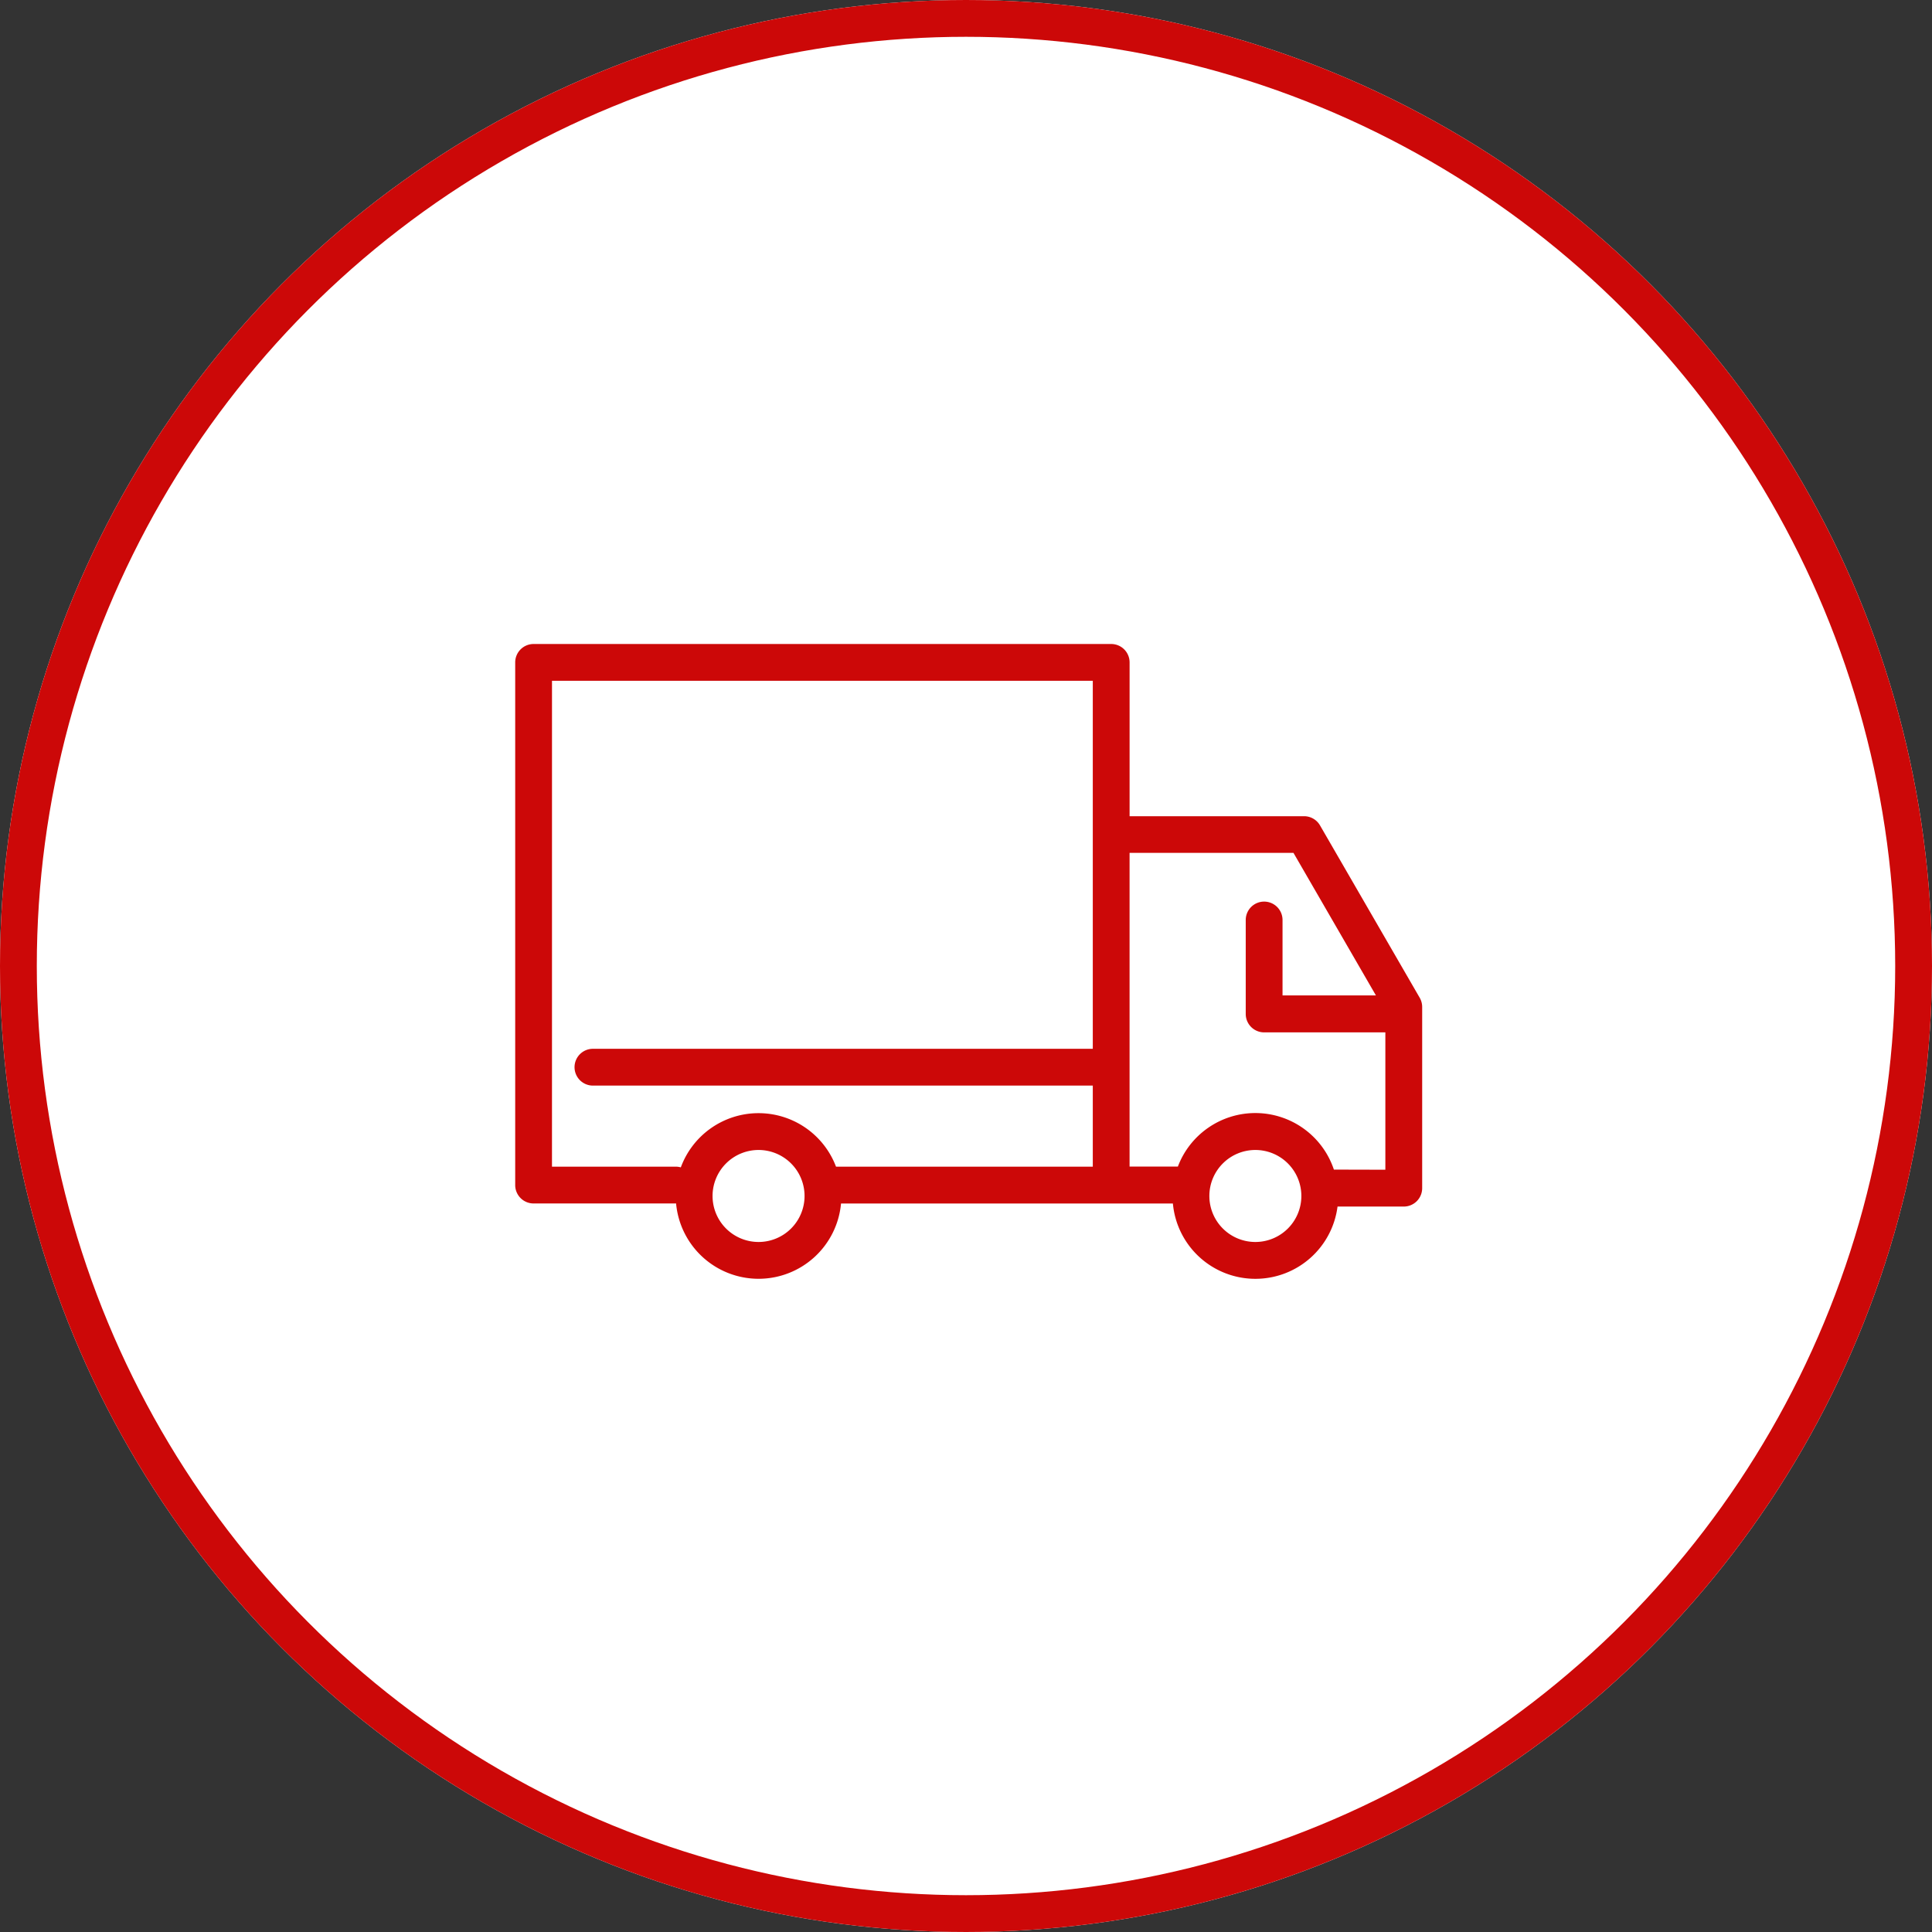
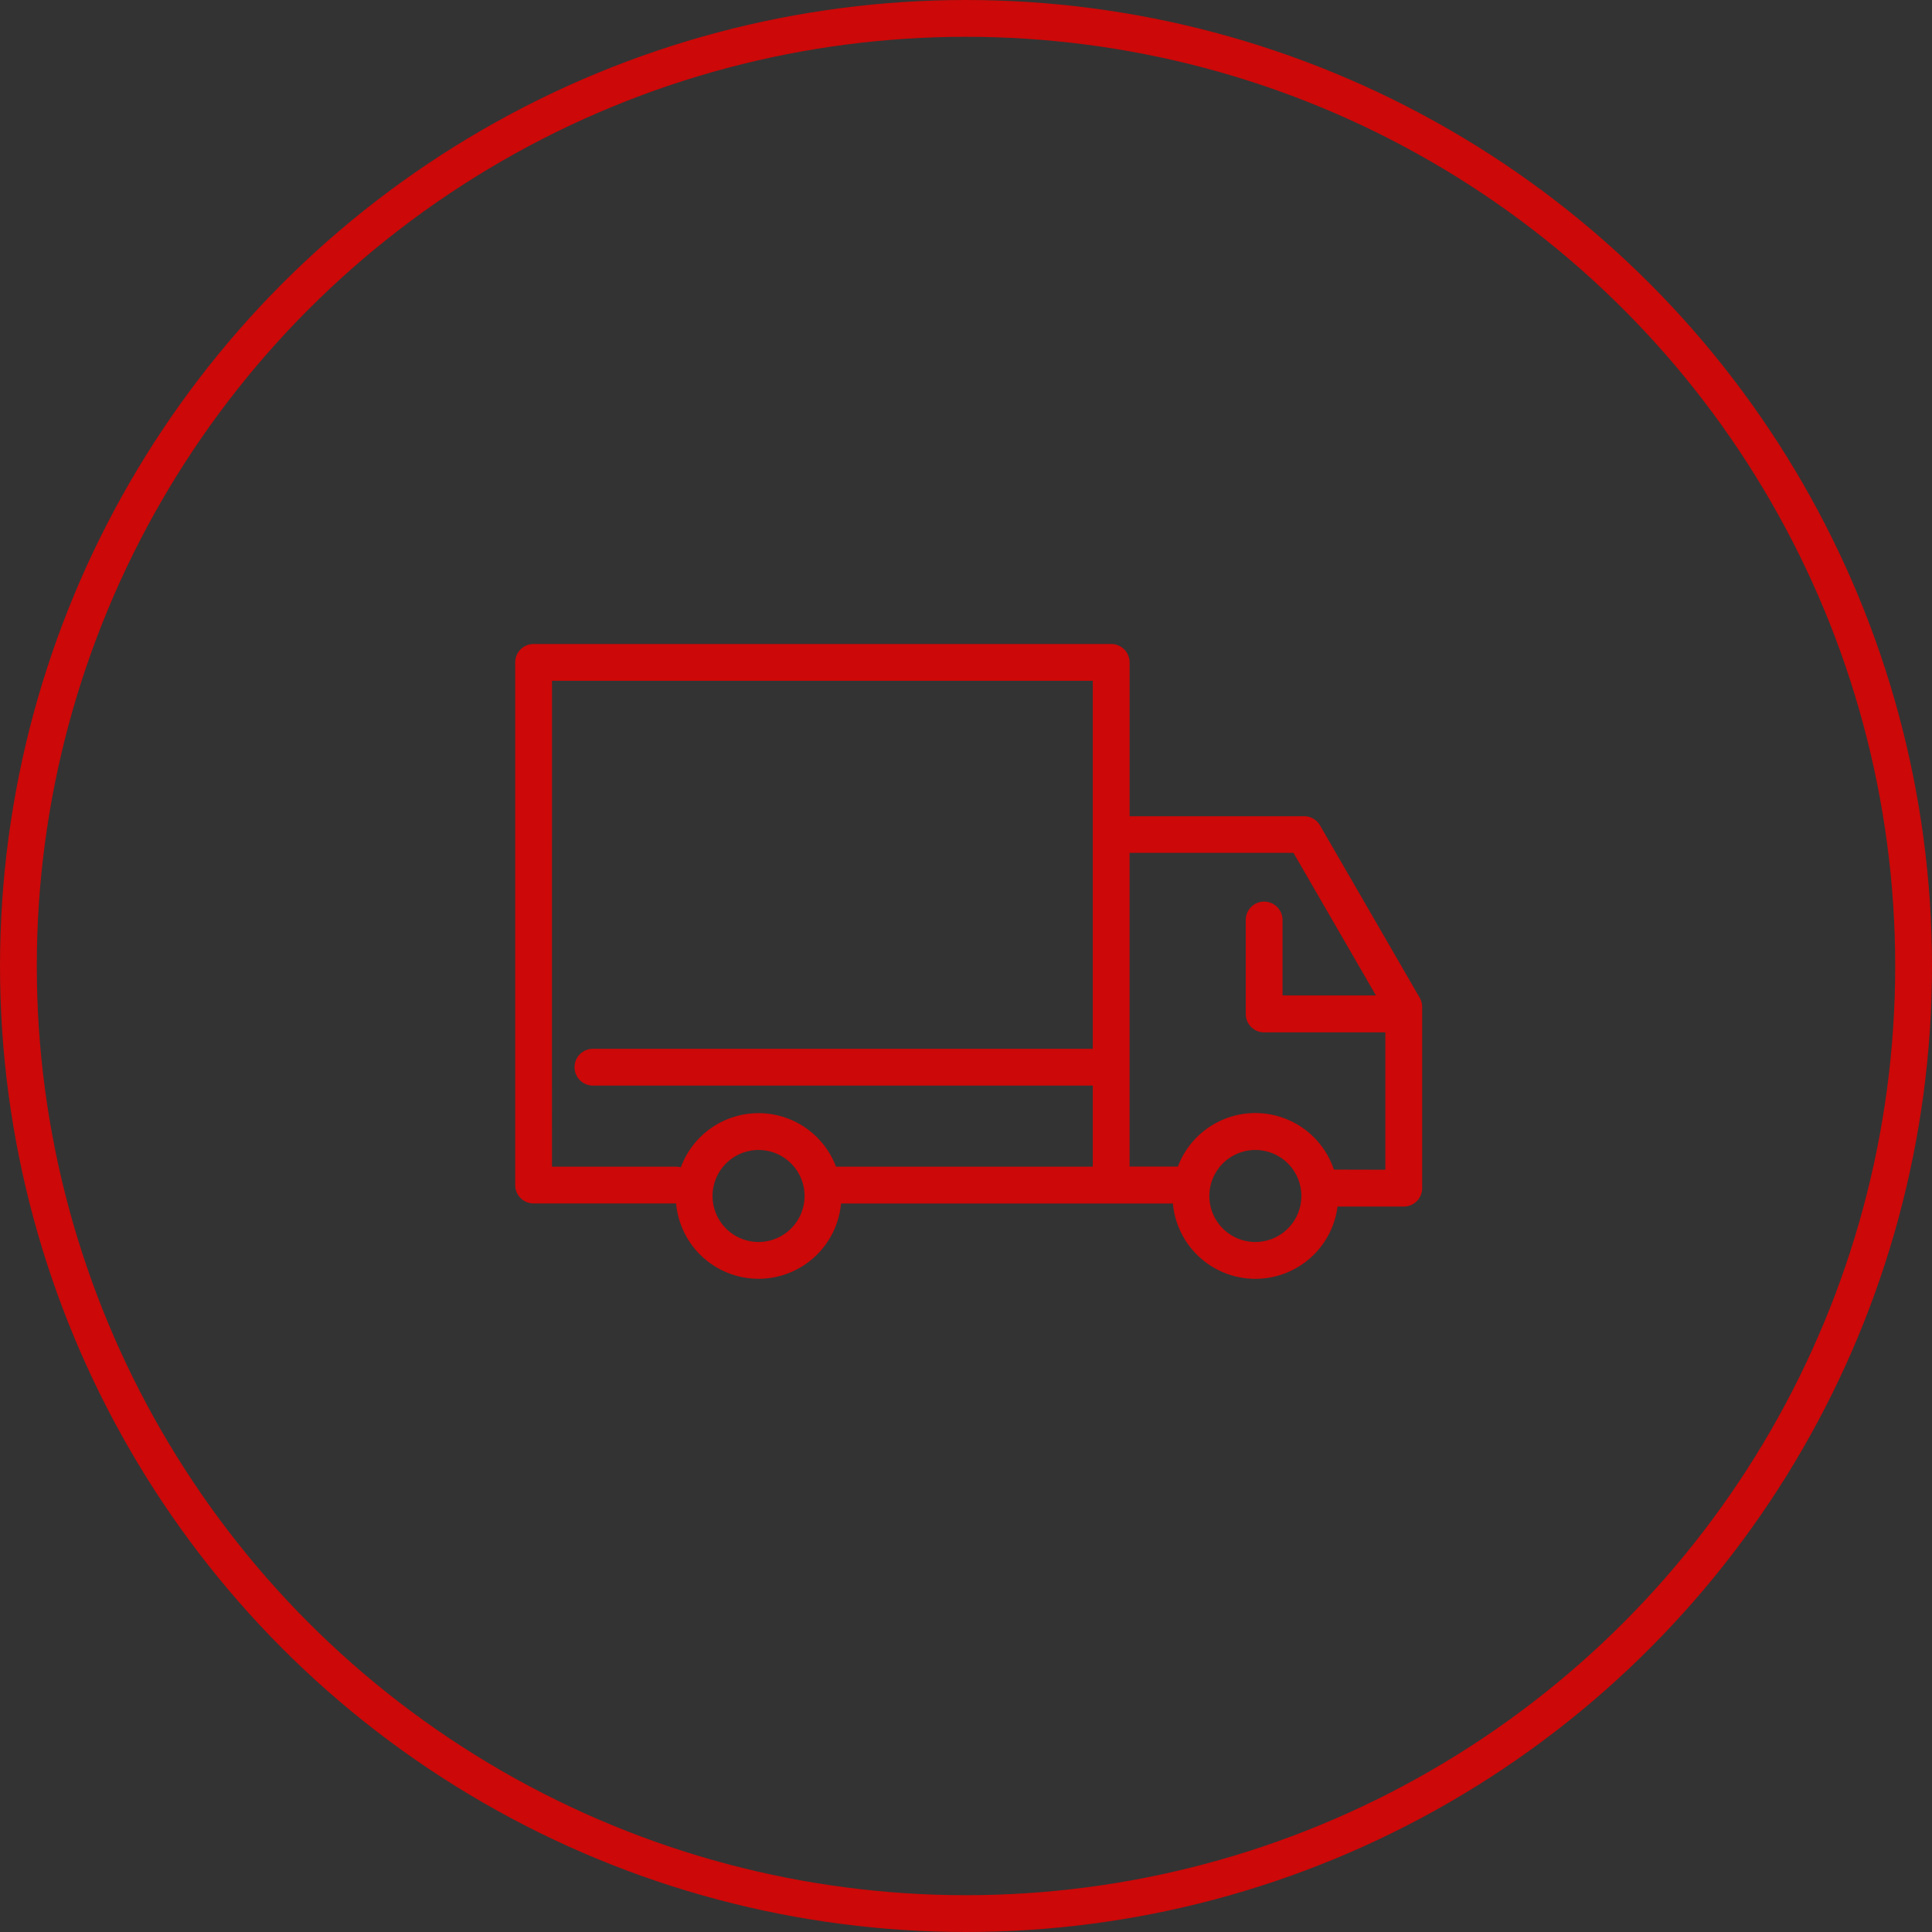
<svg xmlns="http://www.w3.org/2000/svg" width="105" height="105" viewBox="0 0 105 105">
  <rect x="0" y="0" width="105" height="105" fill="#333333" stroke="none" />
  <defs>
    <style>.a{fill:#fff;stroke:#cc0808;stroke-width:2px;}.b{fill:#cc0808;}.c{stroke:none;}.d{fill:none;}</style>
  </defs>
  <g transform="translate(-1041 -431)">
    <g class="a" transform="translate(1041 431)">
-       <circle class="c" cx="52.5" cy="52.5" r="52.5" />
      <circle class="d" cx="52.5" cy="52.5" r="51.5" />
    </g>
    <path class="b" d="M-1150.256,1894.407h-18.036a4.5,4.5,0,0,1-4.482,4.092,4.5,4.5,0,0,1-4.482-4.093H-1185a1,1,0,0,1-1-1V1865a1,1,0,0,1,1-1h31.391a1,1,0,0,1,1,1v8.359h9.483a1,1,0,0,1,.866.5l5.417,9.365a1,1,0,0,1,.135.5v9.85a1,1,0,0,1-1,1h-3.6a4.5,4.5,0,0,1-4.464,3.927A4.5,4.5,0,0,1-1150.256,1894.407Zm1.982-.408a2.5,2.5,0,0,0,2.5,2.5,2.5,2.5,0,0,0,2.5-2.5,2.5,2.5,0,0,0-2.5-2.5A2.5,2.5,0,0,0-1148.274,1894Zm-27,0a2.5,2.5,0,0,0,2.5,2.5,2.5,2.5,0,0,0,2.5-2.5,2.5,2.5,0,0,0-2.5-2.5A2.5,2.5,0,0,0-1175.274,1894Zm36.565-1.427v-7.465h-6.588a1,1,0,0,1-1-1V1879a1,1,0,0,1,1-1,1,1,0,0,1,1,1v4.1h5.076l-4.482-7.749h-8.907v17.049h2.625a4.5,4.5,0,0,1,4.21-2.908,4.5,4.5,0,0,1,4.269,3.073Zm-45.292-.167h6.726a1,1,0,0,1,.276.039,4.5,4.5,0,0,1,4.224-2.946,4.5,4.5,0,0,1,4.21,2.907h13.956V1888h-27.166a1,1,0,0,1-1-1,1,1,0,0,1,1-1h27.166v-20H-1184Z" transform="translate(2255 -1398)" />
  </g>
</svg>